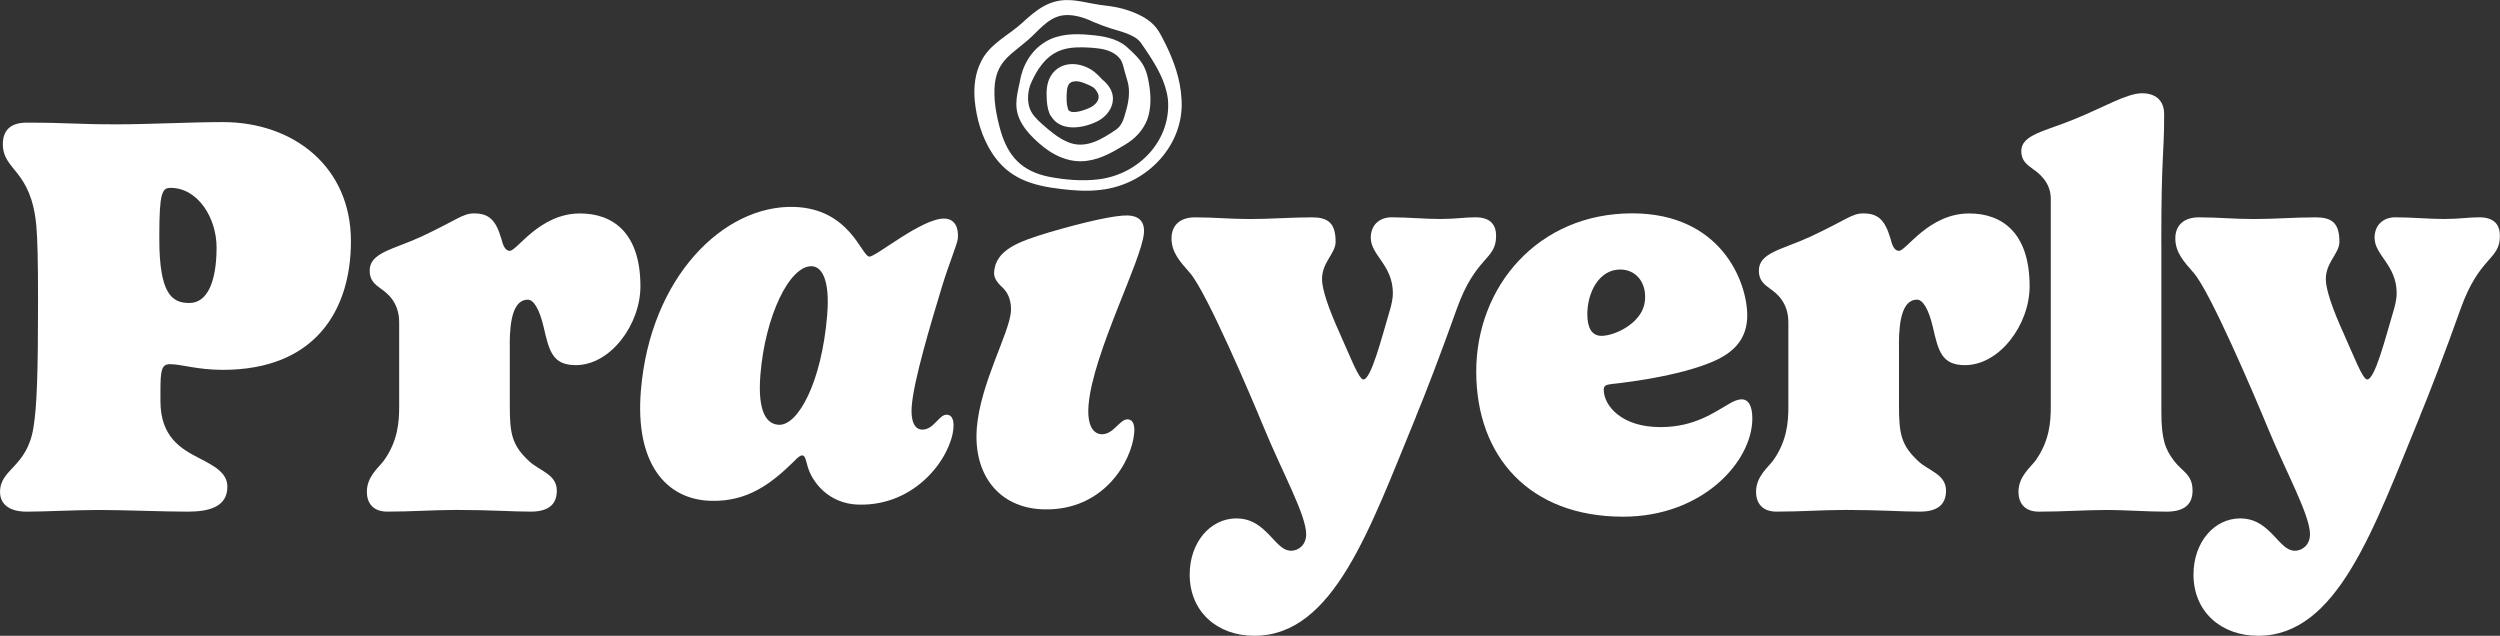
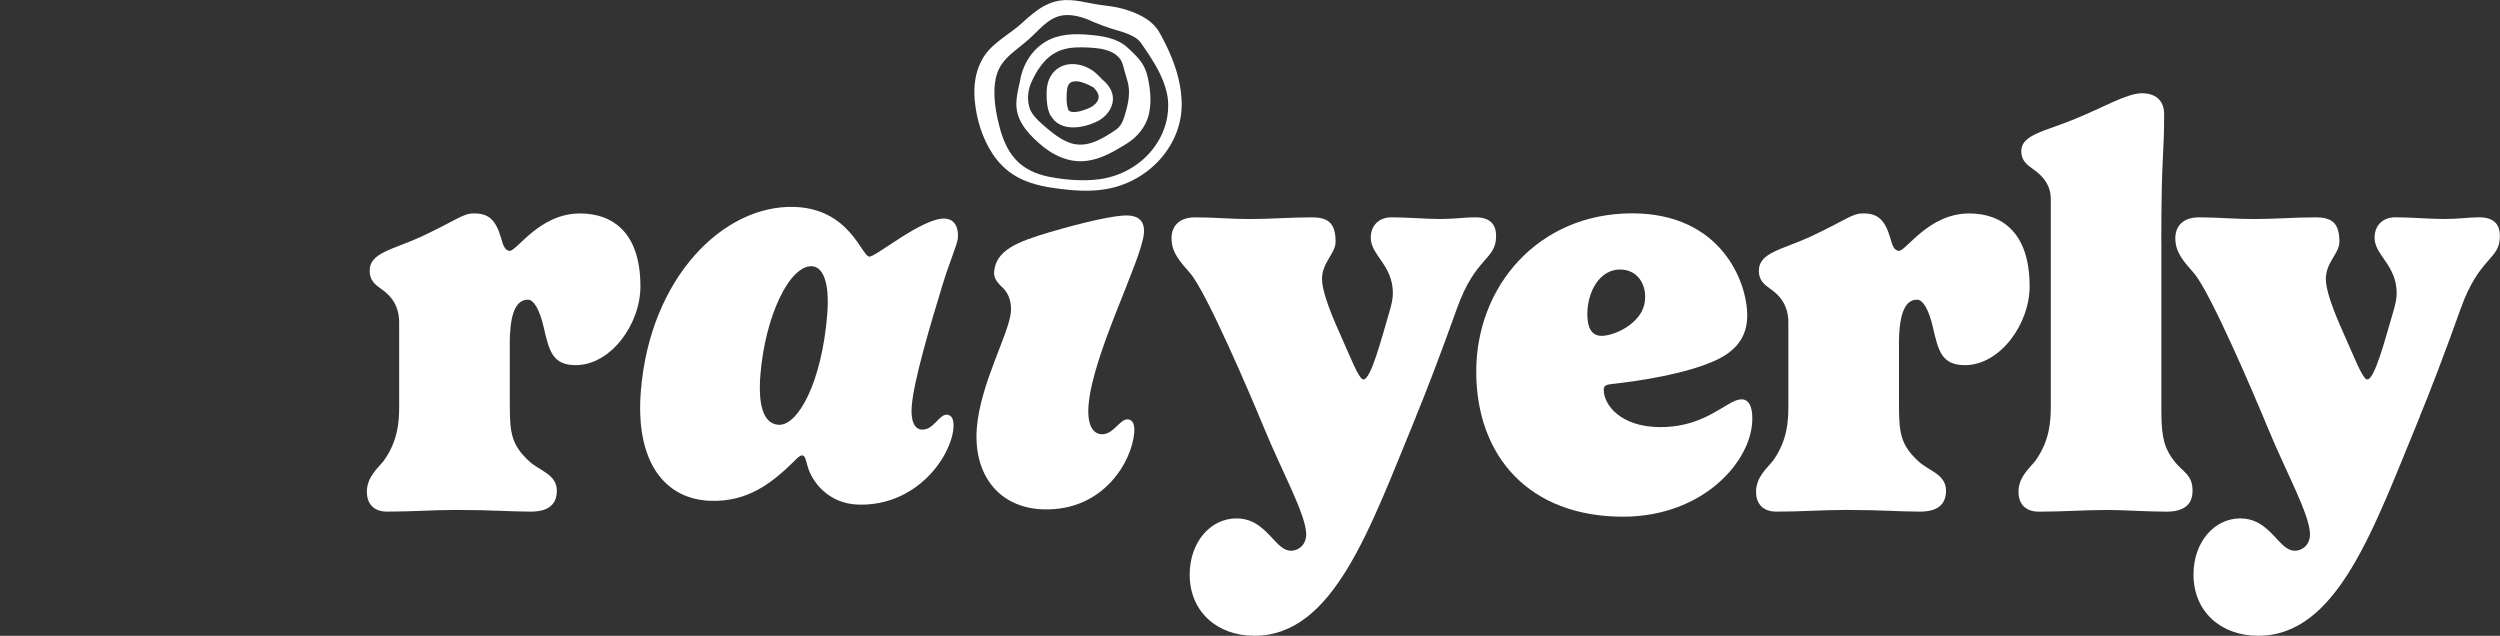
<svg xmlns="http://www.w3.org/2000/svg" id="Capa_2" data-name="Capa 2" viewBox="0 0 711.17 180.86">
  <rect x="0" y="0" width="711.17" height="180.86" fill="#333333" stroke="none" />
  <defs>
    <style>
      .cls-1 {
        fill: #fff;
      }
    </style>
  </defs>
  <g id="Capa_36" data-name="Capa 36">
    <g>
      <g>
        <g>
-           <path class="cls-1" d="M45.64,114.09c0,10.16,5.81,13.55,10.81,16.13,4.35,2.26,8.23,4.19,8.23,8.23,0,5.64-5,7.1-11.29,7.1-6.61,0-18.55-.48-25.16-.48s-15.48.48-20.64.48-7.58-2.26-7.58-5.64c0-6.61,7.74-6.93,9.52-18.39.97-5.81,1.29-15.64,1.29-35.16,0-13.71-.16-17.74-.48-22.1C8.87,48.12.81,48.61.81,41.02c0-3.55,1.77-6.13,6.77-6.13,12.26,0,13.71.48,25.64.48,9.19,0,21.13-.64,30.16-.64,20.16,0,36.45,12.74,36.45,33.87,0,19.84-10.32,36.61-36.45,36.61-7.26,0-11.77-1.61-15-1.61-2.42,0-2.74,1.61-2.74,7.74v2.74ZM48.55,53.44c-2.42,0-3.23,1.29-3.23,13.55v.97c0,15.64,3.55,18.23,8.55,18.23s7.74-5.81,7.74-15.81c0-8.39-5.32-16.94-13.07-16.94Z" />
          <path class="cls-1" d="M145.02,97.96v17.58c0,7.9.64,11.13,5.48,15.64,2.9,2.74,7.9,3.71,7.9,8.39,0,3.55-1.94,5.97-7.42,5.97s-10.97-.48-21.29-.48c-6.45,0-12.42.48-19.52.48-4.19,0-5.81-2.58-5.81-5.64,0-4.36,3.39-6.93,4.84-8.87,4.03-5.65,4.35-11.13,4.35-15.32v-24.03c0-5.81-3.55-8.39-5.16-9.52-1.77-1.29-3.23-2.42-3.23-5.16,0-5.16,6.61-5.97,14.68-9.68,10.32-4.84,11.77-6.61,15-6.61,4.03,0,6.13,1.61,7.74,7.1.48,1.94,1.13,3.55,2.42,3.55,2.1,0,8.47-10.64,20-10.64,9.11,0,17.18,5.24,17.18,20.73,0,10.81-8.47,22.42-18.39,22.42-6.61,0-7.58-4.03-9.11-10.73-1.21-5.24-2.9-7.9-4.52-7.9-4.03,0-5.16,5.64-5.16,12.74Z" />
          <path class="cls-1" d="M402.87,118.36c-13.23,32.1-23.47,62.5-46.05,62.5-10.48,0-18.39-6.77-18.39-17.42,0-9.19,5.89-15.97,13.31-15.97,3.63,0,6.05,1.61,7.98,3.39,2.9,2.58,4.68,5.81,7.58,5.81,2.02,0,4.27-1.61,4.27-4.68,0-5.48-6.77-17.58-12.02-30.32-3.71-9.03-16.37-38.71-21.05-44.03-2.82-3.22-5.24-5.81-5.24-9.84,0-3.55,2.26-5.97,6.69-5.97,5.73,0,9.76.48,15.64.48s11.53-.48,17.58-.48c4.44,0,6.77,1.45,6.77,6.93,0,3.39-3.87,5.81-3.87,10.65,0,2.9,1.86,8.39,5.08,15.48,2.9,6.45,5.4,13.06,6.69,13.06,2.18,0,5.16-11.69,7.34-19.03.73-2.34,1.05-4.19,1.05-5.48,0-8.06-6.29-10.81-6.29-15.81,0-3.71,2.58-5.81,5.89-5.81,4.44,0,9.68.48,13.79.48,4.52,0,6.94-.48,10.08-.48,4.6,0,5.89,2.42,5.89,5.32,0,6.93-5.81,5.64-11.21,20.81-4.11,11.61-9.35,25.24-11.53,30.4Z" />
          <path class="cls-1" d="M458.47,109.25c-1.61.16-2.26.48-2.26,1.61,0,4.35,4.84,10.64,16.13,10.64,9.84,0,15.48-4.36,19.52-6.61,1.29-.81,2.58-1.29,3.55-1.29,1.94,0,3.07,1.77,3.07,5.48,0,12.1-14.03,27.9-36.77,27.9-26.61,0-41.77-17.1-41.77-41.29s17.58-45,44.35-45c25.32,0,32.74,19.52,32.74,29.03,0,6.45-3.55,10.16-8.55,12.58-8.71,4.19-23.71,6.29-30,6.93ZM460.89,76.67c-5.97,0-9.35,6.45-9.35,12.74,0,3.87,1.29,6.13,4.03,6.13,3.06,0,9.03-2.42,11.45-6.94.65-1.29.97-2.58.97-4.19,0-4.35-2.74-7.74-7.1-7.74Z" />
          <path class="cls-1" d="M540.2,97.96v17.58c0,7.9.64,11.13,5.48,15.64,2.9,2.74,7.9,3.71,7.9,8.39,0,3.55-1.94,5.97-7.42,5.97s-10.97-.48-21.29-.48c-6.45,0-12.42.48-19.52.48-4.19,0-5.81-2.58-5.81-5.64,0-4.36,3.39-6.93,4.84-8.87,4.03-5.65,4.35-11.13,4.35-15.32v-24.03c0-5.81-3.55-8.39-5.16-9.52-1.77-1.29-3.23-2.42-3.23-5.16,0-5.16,6.61-5.97,14.68-9.68,10.32-4.84,11.77-6.61,15-6.61,4.03,0,6.13,1.61,7.74,7.1.48,1.94,1.13,3.55,2.42,3.55,2.1,0,8.47-10.64,20-10.64,9.11,0,17.18,5.24,17.18,20.73,0,10.81-8.47,22.42-18.39,22.42-6.61,0-7.58-4.03-9.11-10.73-1.21-5.24-2.9-7.9-4.52-7.9-4.03,0-5.16,5.64-5.16,12.74Z" />
          <path class="cls-1" d="M614.84,68.93v48.23c0,7.9,1.13,10.64,3.55,13.87,2.42,3.22,5.32,3.87,5.32,8.55,0,3.55-1.94,5.97-7.42,5.97s-12.1-.48-16.77-.48c-6.45,0-12.42.48-19.52.48-4.19,0-5.81-2.58-5.81-5.64,0-4.36,3.39-6.93,4.84-8.87,4.03-5.65,4.35-11.13,4.35-15.32v-59.19c0-4.68-3.39-7.26-5-8.39-1.77-1.29-3.39-2.42-3.39-5.16,0-4.68,6.77-5.64,15-9.03,8.39-3.39,15-7.42,19.35-7.42,3.55,0,6.29,1.78,6.29,5.97,0,12.1-.81,10.97-.81,36.45Z" />
          <path class="cls-1" d="M688.42,118.36c-13.23,32.1-23.47,62.5-46.05,62.5-10.48,0-18.39-6.77-18.39-17.42,0-9.19,5.89-15.97,13.31-15.97,3.63,0,6.05,1.61,7.98,3.39,2.9,2.58,4.68,5.81,7.58,5.81,2.02,0,4.27-1.61,4.27-4.68,0-5.48-6.77-17.58-12.02-30.32-3.71-9.03-16.37-38.71-21.05-44.03-2.82-3.22-5.24-5.81-5.24-9.84,0-3.55,2.26-5.97,6.69-5.97,5.73,0,9.76.48,15.64.48s11.53-.48,17.58-.48c4.44,0,6.77,1.45,6.77,6.93,0,3.39-3.87,5.81-3.87,10.65,0,2.9,1.86,8.39,5.08,15.48,2.9,6.45,5.4,13.06,6.69,13.06,2.18,0,5.16-11.69,7.34-19.03.73-2.34,1.05-4.19,1.05-5.48,0-8.06-6.29-10.81-6.29-15.81,0-3.71,2.58-5.81,5.89-5.81,4.44,0,9.68.48,13.79.48,4.52,0,6.94-.48,10.08-.48,4.6,0,5.89,2.42,5.89,5.32,0,6.93-5.81,5.64-11.21,20.81-4.11,11.61-9.35,25.24-11.53,30.4Z" />
        </g>
        <g>
          <path class="cls-1" d="M247.31,73c1.9.05,15.02-10.99,21.35-10.82,3.01.08,4.07,2.63,3.82,5.63-.13,1.58-2.48,7.05-4.44,13.47-3.48,11.45-8.07,26.81-8.68,34.22-.34,4.1.72,6.66,2.94,6.71,3.32.09,4.8-4.3,7.01-4.24,1.11.03,2.15.85,1.91,3.84-.66,8.04-10.39,22.17-27.01,21.74-8.55-.22-13.27-6.51-14.49-10.96-.49-1.75-.7-3.02-1.49-3.04-.63-.02-1.32.6-2.36,1.68-6.56,6.47-13.32,11.51-23.61,11.24-12.82-.33-21.65-10.67-19.95-31.33,2.65-32.32,23.53-52.8,43.47-52.28,15.99.41,19.31,14.09,21.52,14.14ZM216.32,106.48c-.89,10.88,1.84,14.27,5.32,14.36,5.38.14,12.09-12.01,13.67-31.25.85-10.41-1.72-13.79-4.41-13.86-6.33-.16-13.22,14.19-14.58,30.75Z" />
          <path class="cls-1" d="M325.41,66.33c-.63,7.73-14.55,34.23-15.75,48.89-.5,6.15,1.54,8.26,3.76,8.31,3.32.09,5.11-4.29,7.33-4.24,1.11.03,2.15.85,1.9,3.84-.66,8.04-8.65,22.21-25.74,21.77-12.98-.34-20.11-10.16-19.03-23.25,1.04-12.61,9.18-26.78,9.69-32.93.25-3-.83-5.39-2.15-6.69-1.18-1.14-2.8-2.6-2.63-4.65.5-6.15,6.41-8.53,15.68-11.29,10.4-3.05,18.8-4.89,22.28-4.8,3.01.08,4.95,1.55,4.66,5.02Z" />
        </g>
      </g>
      <g>
        <path class="cls-1" d="M336.09,27.99c1.02,12.93-9.54,24.61-23.16,26.04-3.69.43-7.4.19-11.05-.26-8.35-.97-14.87-2.98-19.56-10.05-3.02-4.66-4.55-9.91-5.05-15.28-.31-3.79.09-7.59,1.88-11.06,2.49-5.04,7.92-7.38,11.85-11.07,3.65-3.35,7.44-6.49,13.03-6.28,2.48.05,4.85.67,7.24,1.08,2.17.44,4.33.53,6.54,1,1.89.4,3.74.99,5.56,1.79,2.01.89,3.97,2.1,5.41,3.84,1.23,1.5,1.97,3.27,2.86,4.95,2.36,4.81,4.16,9.99,4.45,15.31h0ZM332.23,28.22c-.57-4.73-2.99-9.03-5.65-13.05-.64-1-1.43-2.09-2.11-3.09-.91-1.16-2.09-1.8-3.79-2.5-1.45-.58-3.02-.97-4.57-1.46-1.63-.51-3.32-1.14-5.12-1.9-2.78-1.33-6.16-2.36-9.15-1.77-3.99.88-6.42,4.35-9.37,6.89-4.65,4.05-8.61,5.86-9.44,12.3-.54,4.51.4,9.27,1.64,13.67,2.11,7.06,5.87,11.38,13.74,12.98,4.6.88,9.43,1.29,14.07.73,11.91-1.47,20.8-11.52,19.75-22.82h0Z" />
        <path class="cls-1" d="M320.06,20.77c-.41-1.28-.55-2.7-1.32-3.86-1.34-1.88-3.58-2.73-5.91-3.08-2-.29-4.25-.4-6.27-.35-5.24.13-8.39,2.12-11.13,6.15-.91,1.42-1.7,2.95-2.35,4.52-.76,2.18-.88,4.74-.09,6.87.69,1.69,2,2.95,3.4,4.23,2.13,1.89,4.64,4.01,7.19,5.08,5.09,2.3,9.86-.71,13.97-3.5,1.81-1.3,2.25-3.52,2.83-5.52.71-2.49,1.11-5.34.44-7.93-.23-.88-.5-1.73-.75-2.61h0ZM325.39,18.88c.55,1.07.92,2.22,1.16,3.38.75,3.52,1.07,7.07.17,10.62-.82,3.08-2.99,5.86-5.78,7.7-.19.14-.59.38-.79.51-3.29,1.98-6.69,4.05-10.7,4.62-5.38.85-10.33-1.74-14.01-5.08-1.78-1.59-3.38-3.21-4.62-5.25-2.58-4.24-1.71-7.59-.74-11.98.69-4.54,3.13-9.03,7.34-11.52,3.68-2.26,8.31-2.37,12.54-1.96,3.65.3,7.63.92,10.49,3.35,1.84,1.68,3.83,3.45,4.95,5.62h0Z" />
        <path class="cls-1" d="M298.95,32.98c-.04-.07-.14-.12-.17-.19-.11-.22-.2-.44-.29-.66-.51-1.29-.66-2.7-.73-4.01-.13-2.18-.03-4.46,1.12-6.46,2.97-4.97,9.78-4.08,13.47-.28.38.36.75.72,1.09,1.12.8.68,1.62,1.44,2.23,2.46,2.25,3.57.13,7.73-3.5,9.54-4.05,2.05-10.55,3.09-13.21-1.52h0ZM303.76,30.86c.38,1.88,4.14.68,5.43.14.18-.07.64-.27.81-.35,1.61-.75,3.12-2.32,2.3-4.09-.27-.6-.72-1.19-1.24-1.68-.34-.21-.7-.4-1.07-.58-1.55-.67-3.2-1.5-4.84-1.06-1.62.39-1.62,2.25-1.72,3.58-.01,1.25-.1,2.66.32,3.84,0,.03.02.06.03.08.02.03-.04.08-.03.11h0Z" />
      </g>
    </g>
  </g>
</svg>